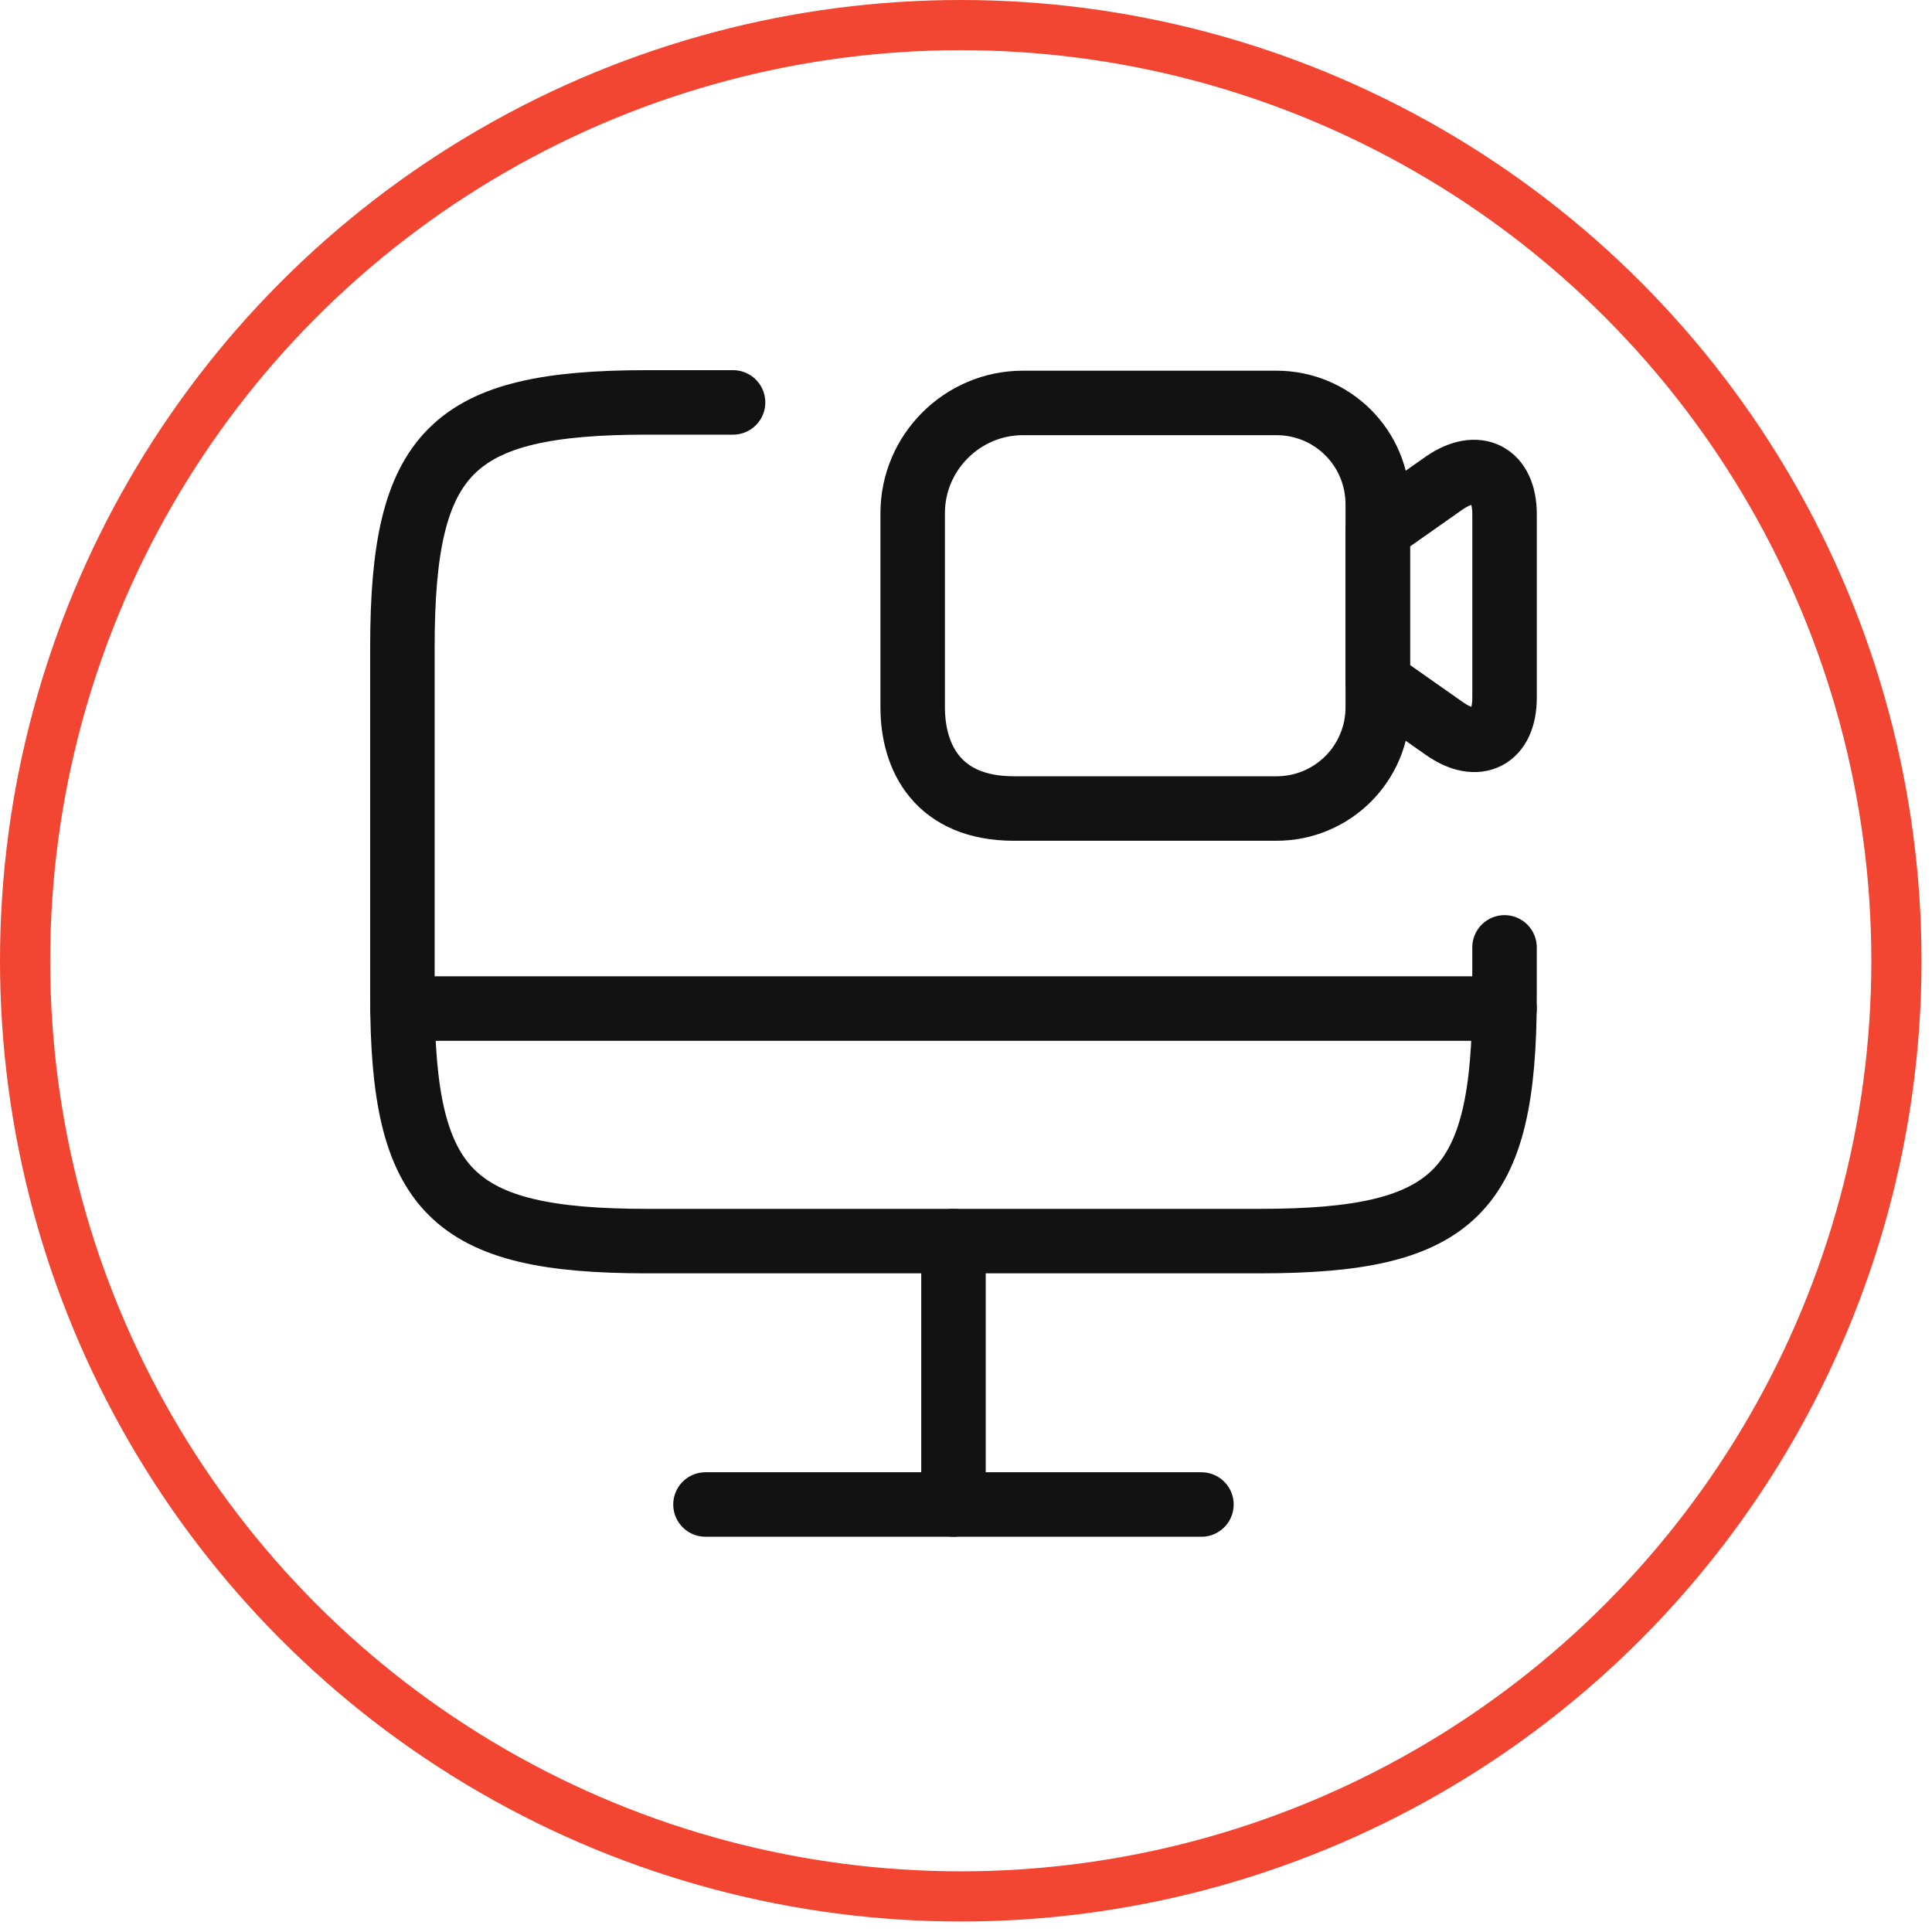
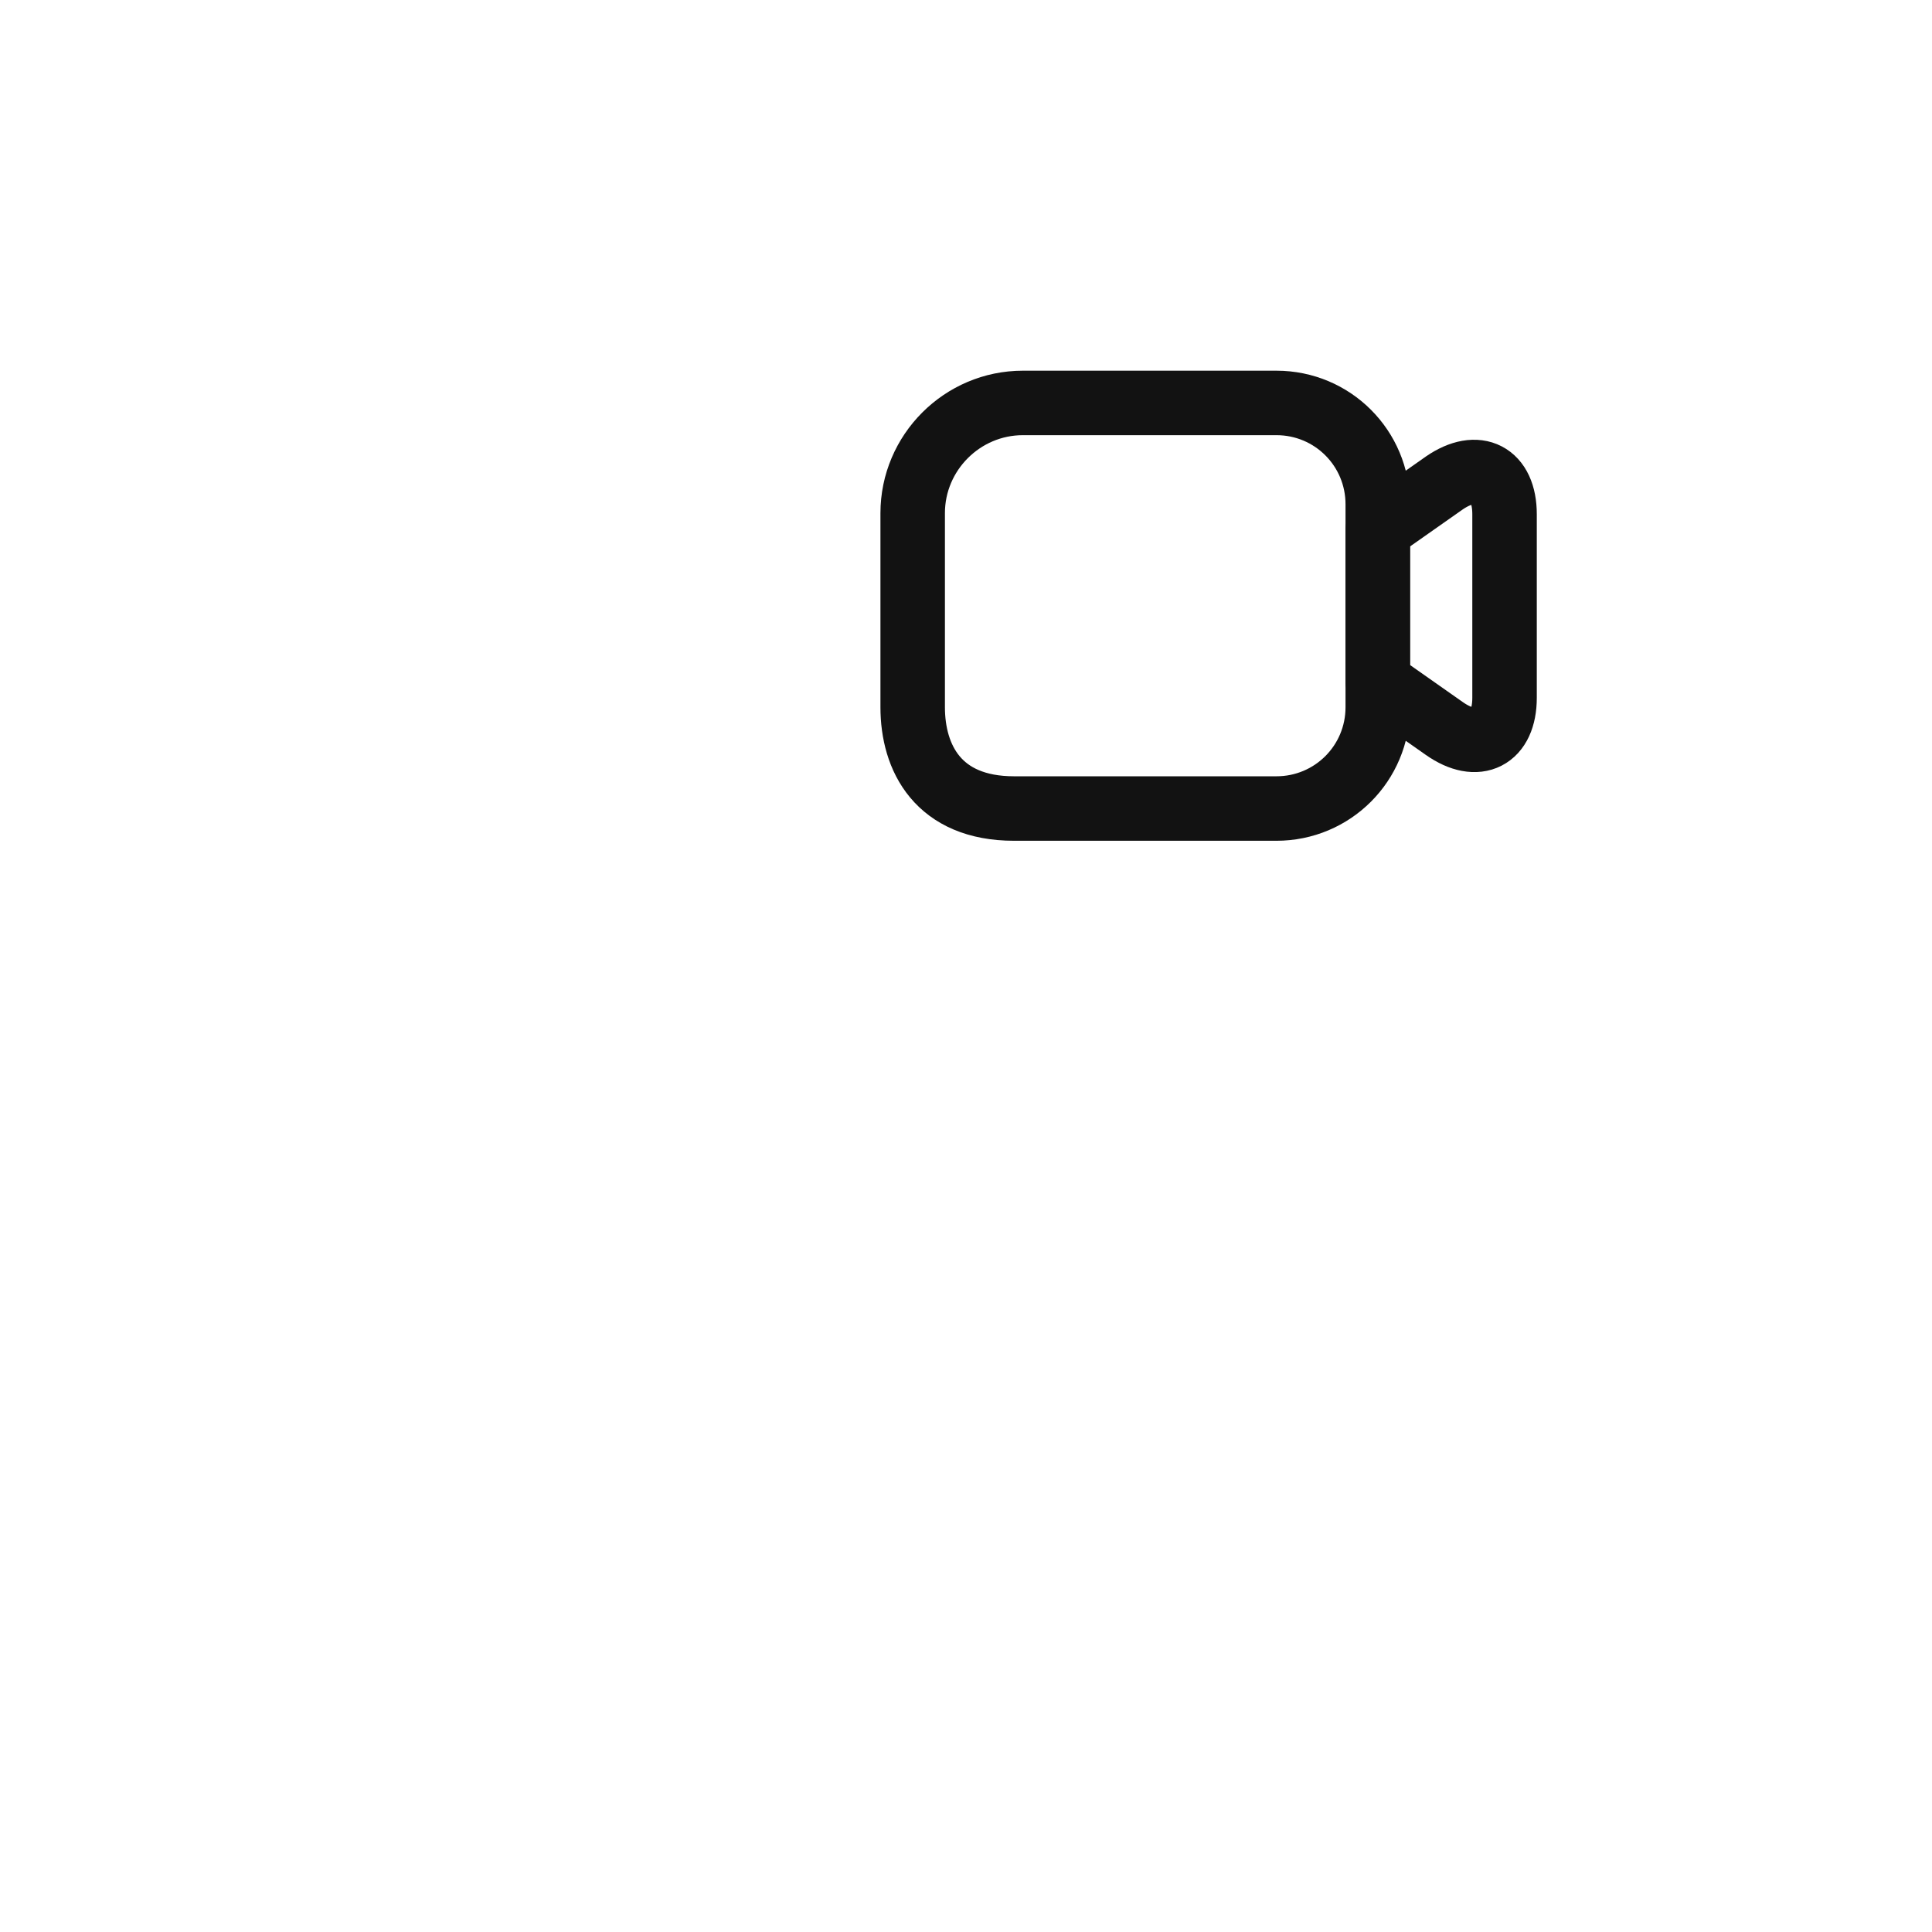
<svg xmlns="http://www.w3.org/2000/svg" width="77" height="77" viewBox="0 0 77 77" fill="none">
-   <circle cx="38.291" cy="38.291" r="37.291" stroke="#F24632" stroke-width="2" />
-   <path d="M59.963 37.758V39.713C59.963 47.532 58.008 49.464 50.212 49.464H25.789C17.993 49.464 16.038 47.51 16.038 39.713V25.789C16.038 17.992 17.993 16.038 25.789 16.038H29.216" stroke="#121212" stroke-width="2.57" stroke-linecap="round" stroke-linejoin="round" />
-   <path d="M38.001 49.464V59.962" stroke="#121212" stroke-width="2.57" stroke-linecap="round" stroke-linejoin="round" />
-   <path d="M16.038 40.196H59.963" stroke="#121212" stroke-width="2.57" stroke-linecap="round" stroke-linejoin="round" />
-   <path d="M28.117 59.962H47.883" stroke="#121212" stroke-width="2.57" stroke-linecap="round" stroke-linejoin="round" />
  <path d="M50.87 32.224H40.416C37.385 32.224 36.375 30.203 36.375 28.183V20.452C36.375 18.036 38.352 16.059 40.767 16.059H50.87C53.11 16.059 54.911 17.86 54.911 20.101V28.183C54.911 30.423 53.11 32.224 50.87 32.224Z" stroke="#121212" stroke-width="2.57" stroke-linecap="round" stroke-linejoin="round" />
  <path d="M57.57 29.039L54.912 27.172V21.111L57.57 19.244C58.887 18.343 59.964 18.893 59.964 20.496V27.809C59.964 29.413 58.887 29.962 57.57 29.039Z" stroke="#121212" stroke-width="2.57" stroke-linecap="round" stroke-linejoin="round" />
</svg>